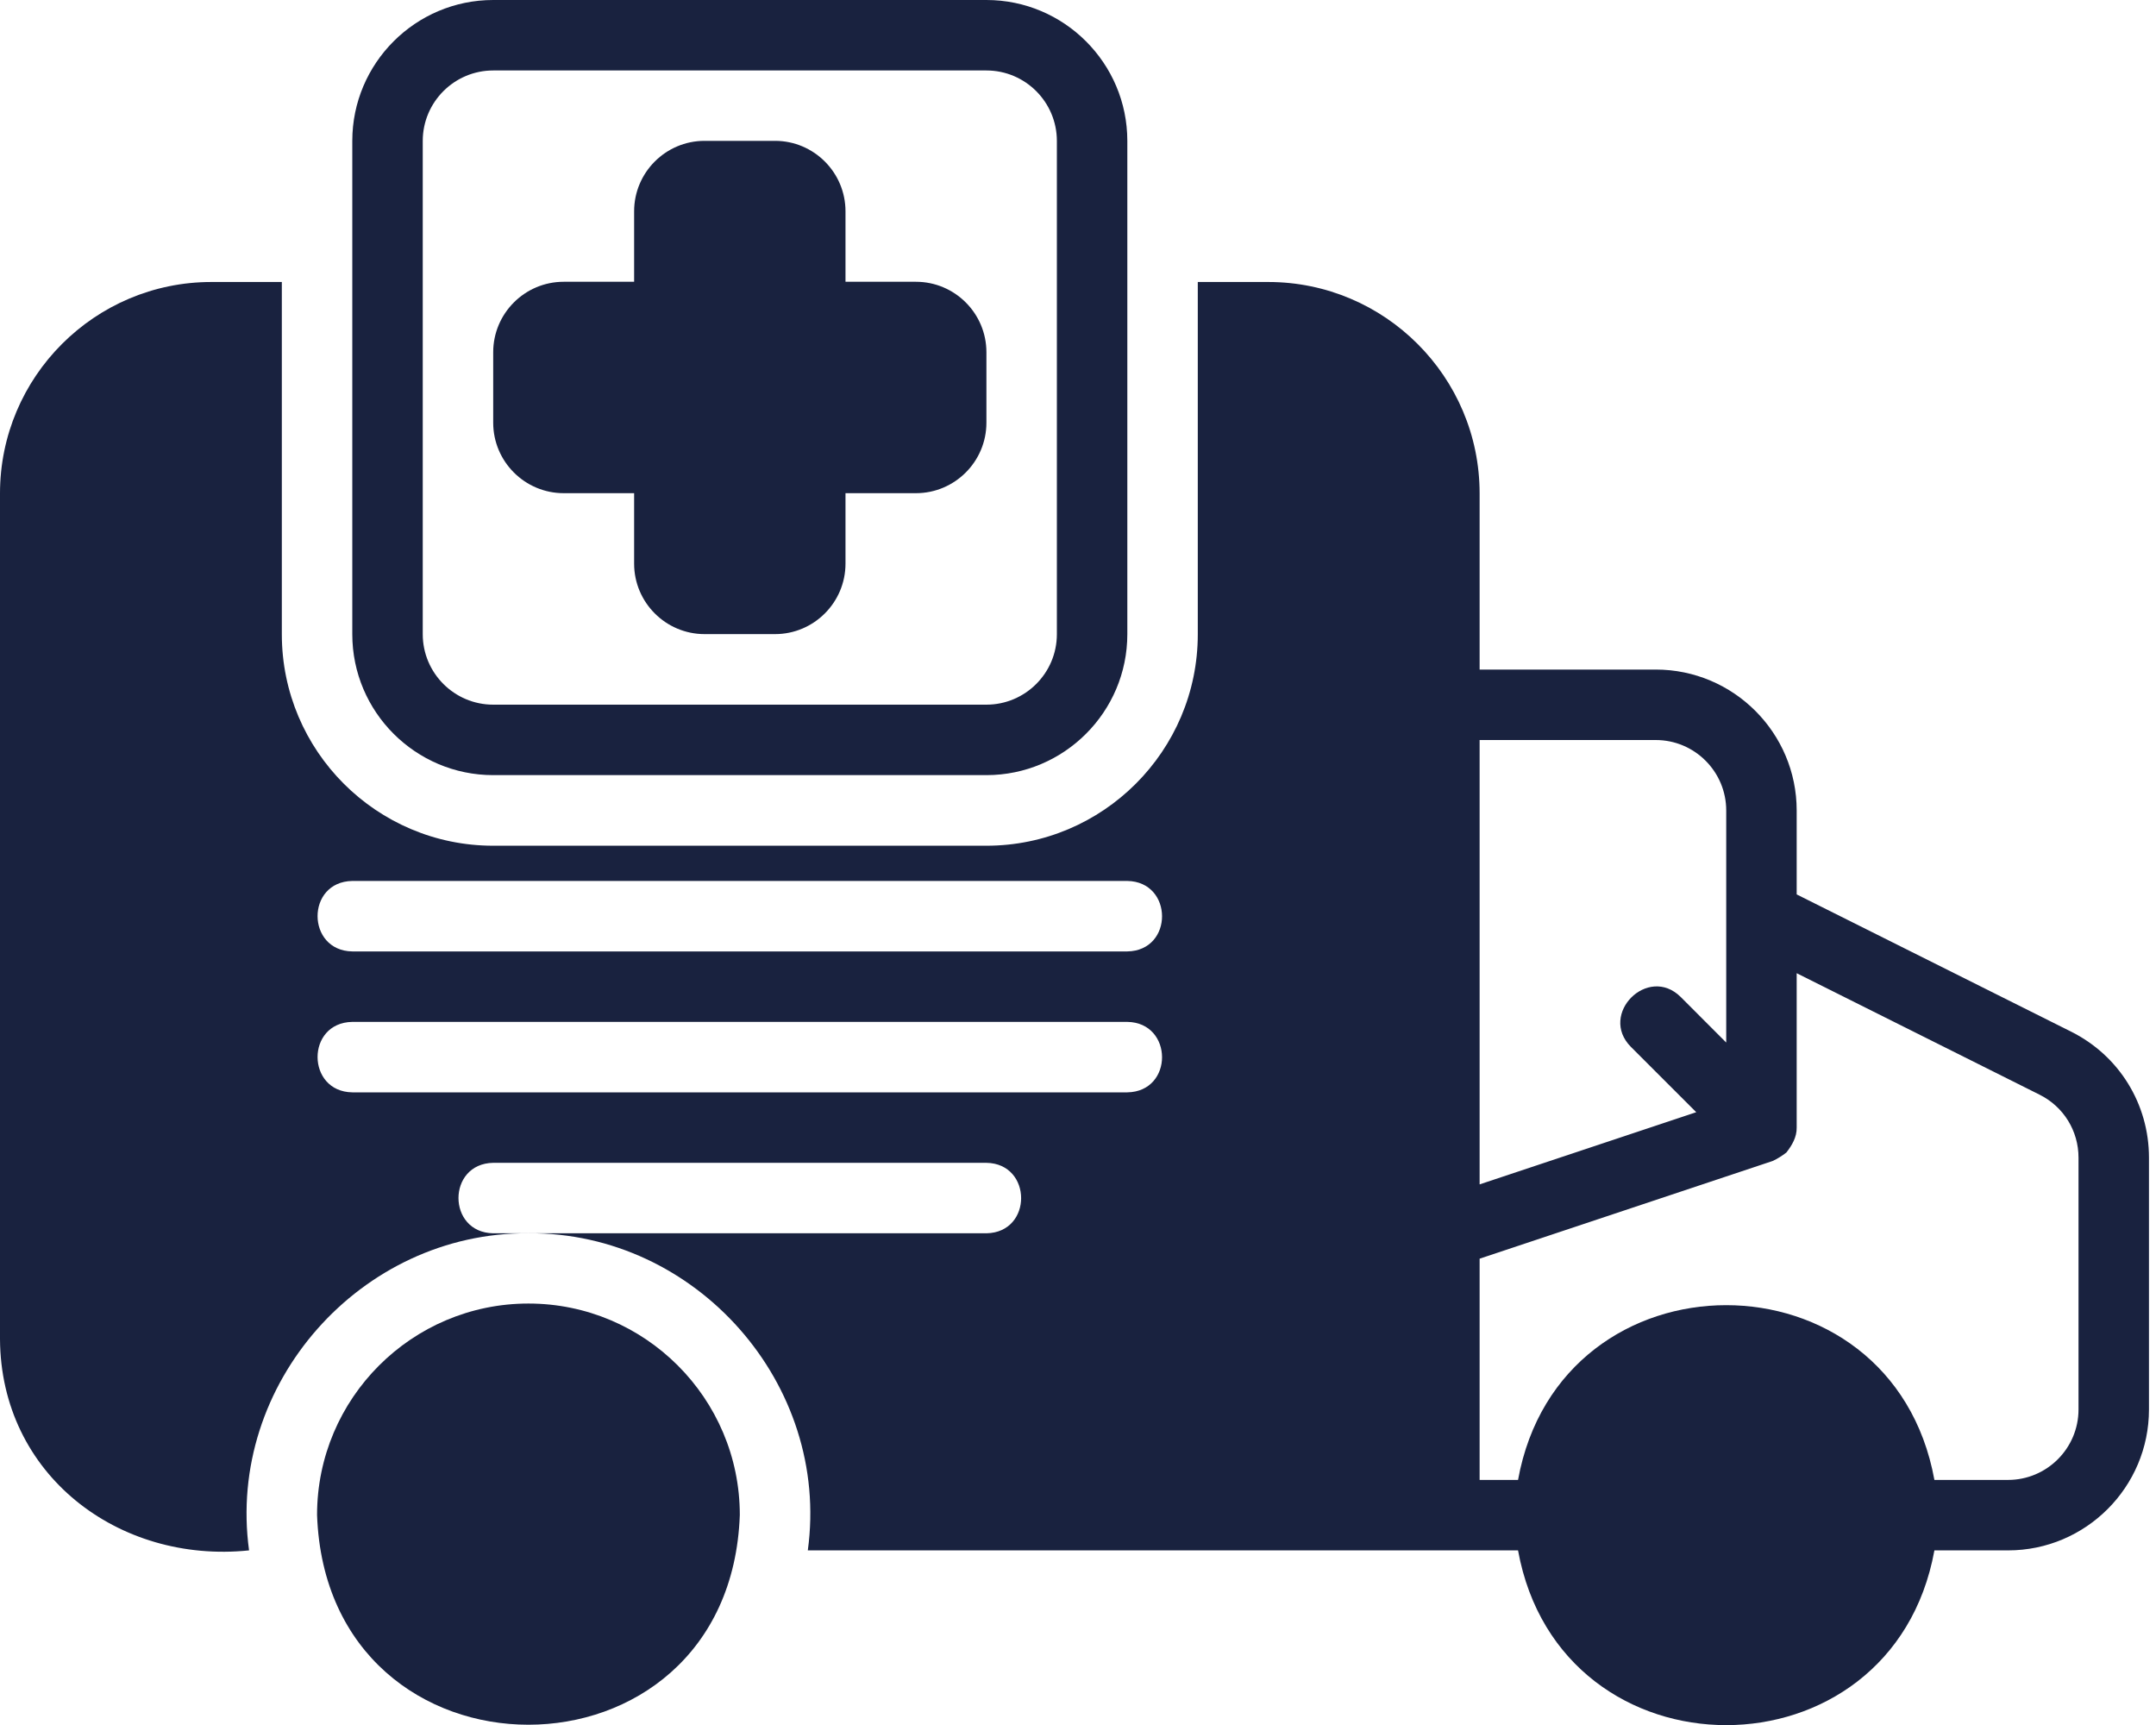
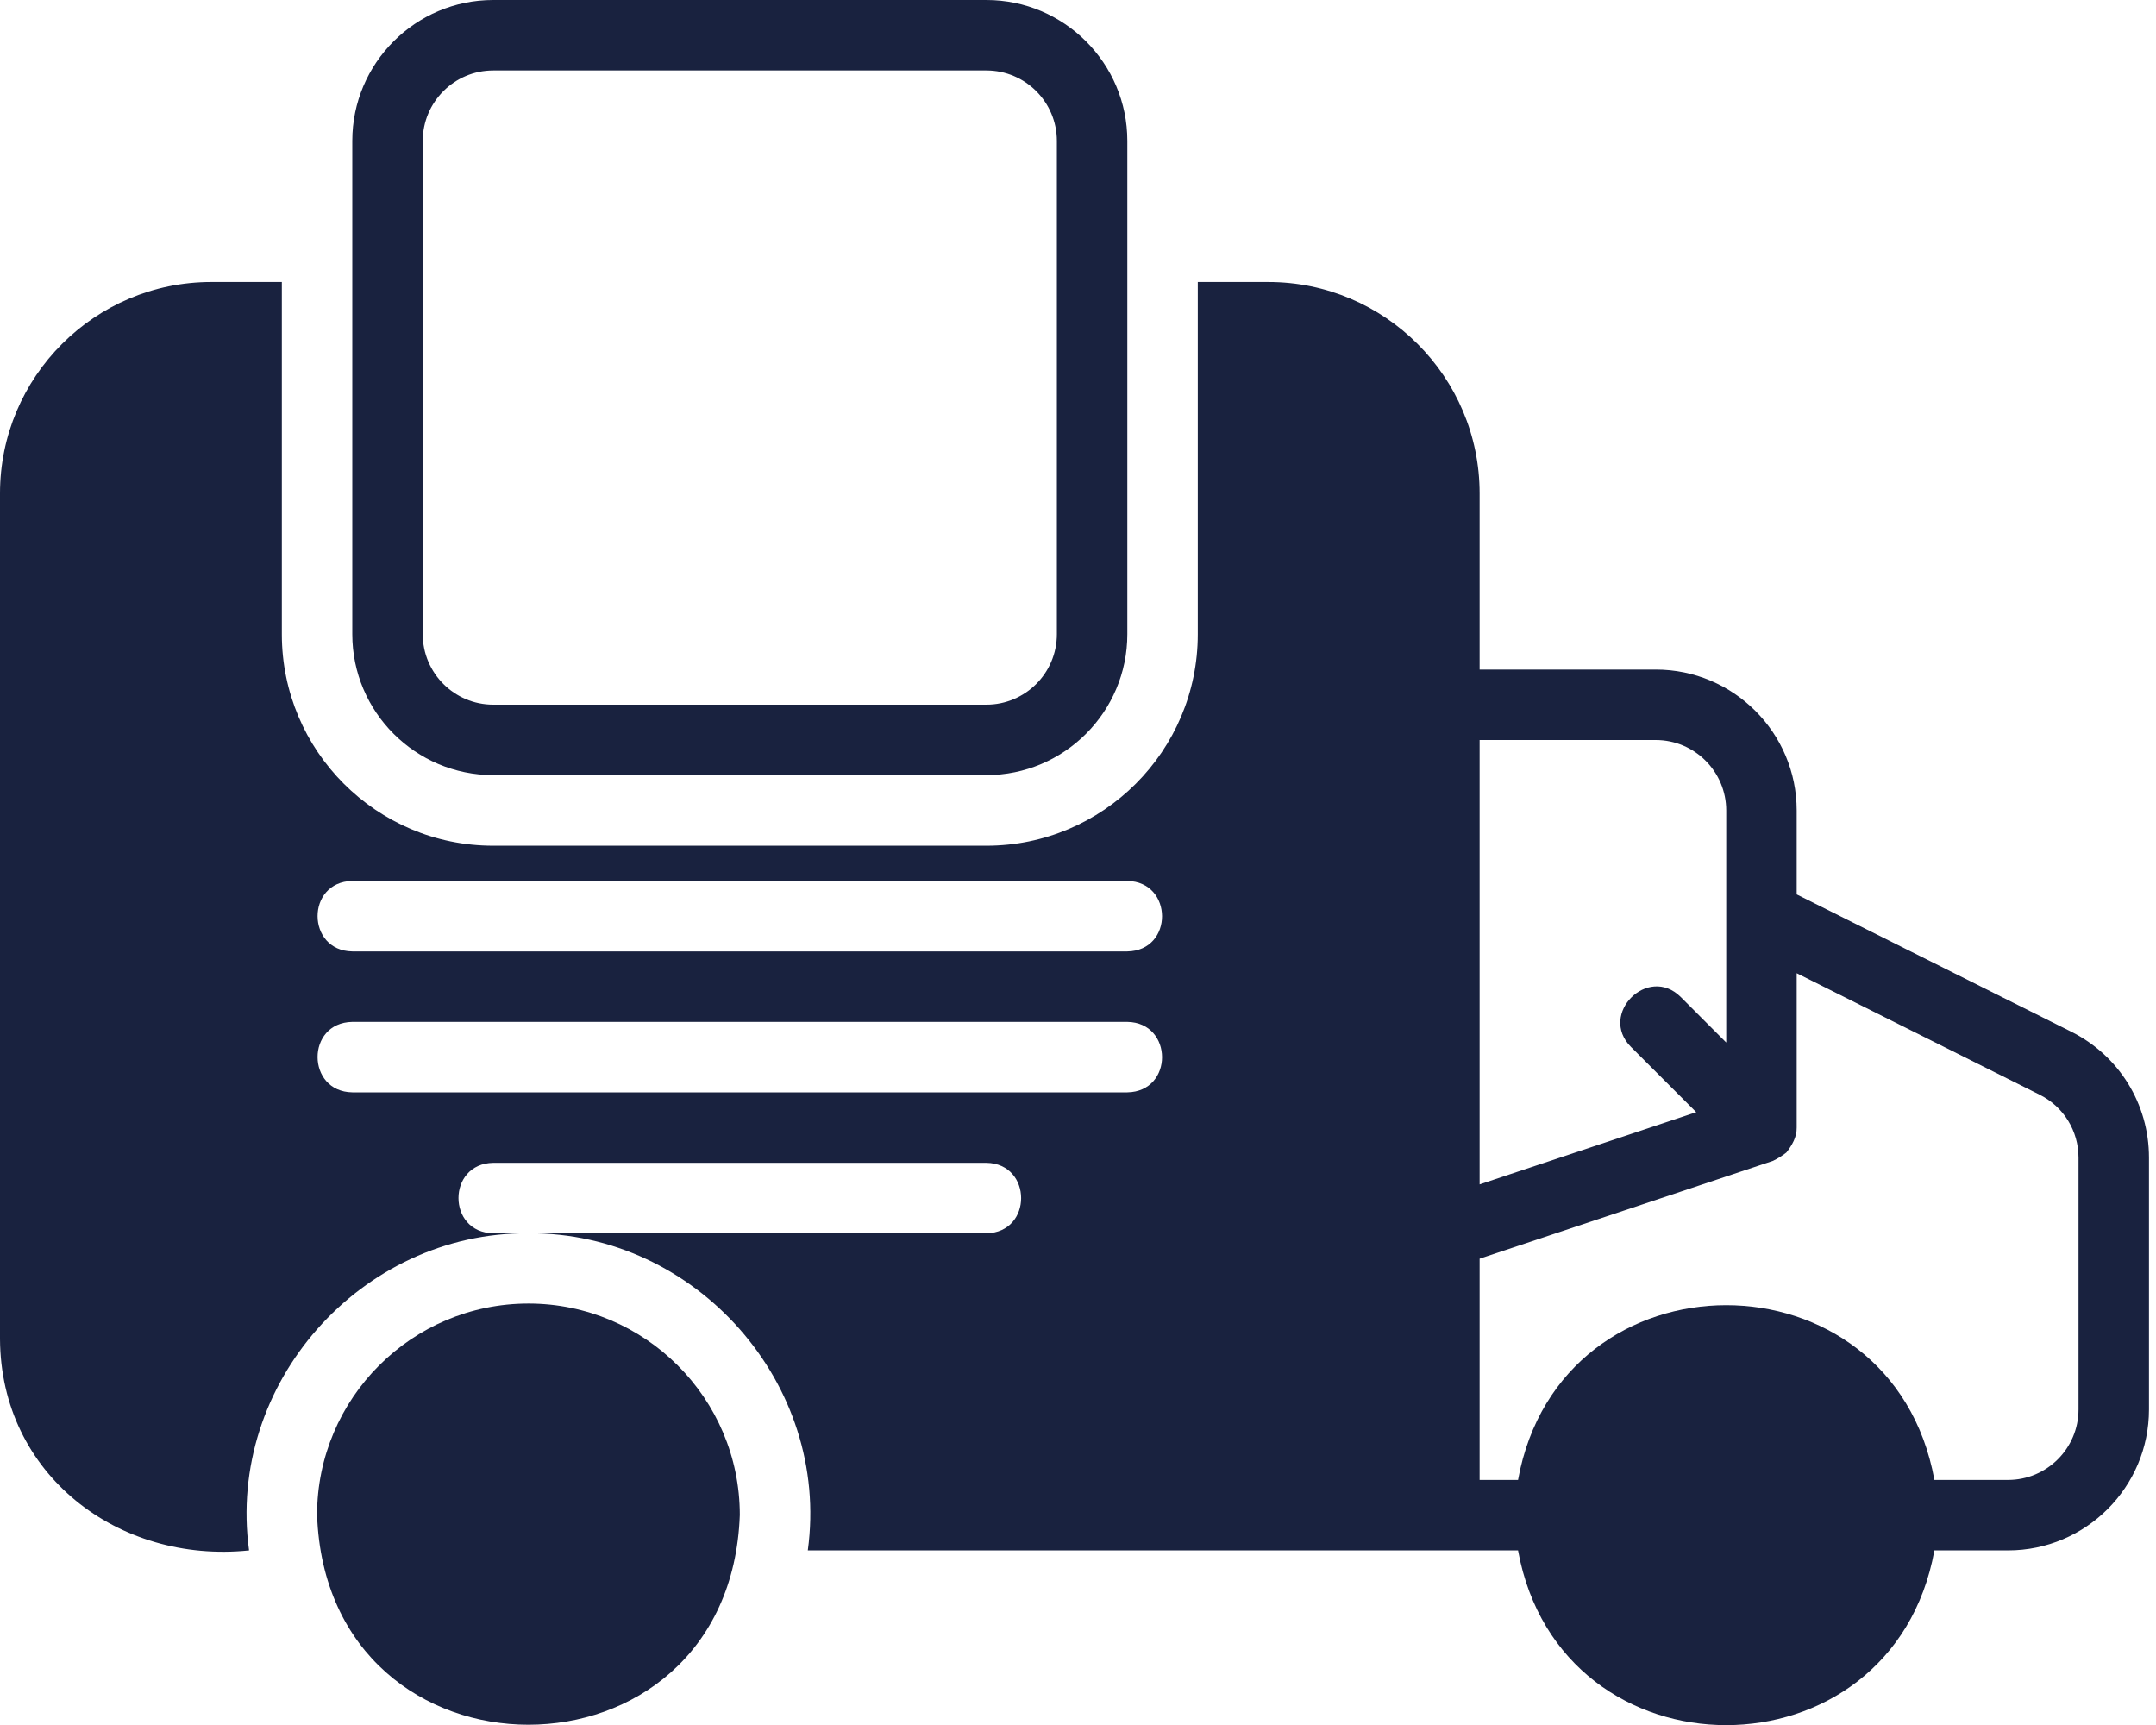
<svg xmlns="http://www.w3.org/2000/svg" width="50" height="40" viewBox="0 0 50 40" fill="none">
-   <path d="M13.072 11.436H14.706V13.07C14.706 13.97 15.439 14.704 16.34 14.704H17.974C18.875 14.704 19.608 13.97 19.608 13.07V11.436H21.242C22.143 11.436 22.876 10.702 22.876 9.802V8.168C22.876 7.267 22.143 6.534 21.242 6.534H19.608V4.9C19.608 3.999 18.875 3.266 17.974 3.266H16.34C15.439 3.266 14.706 3.999 14.706 4.9V6.534H13.072C12.171 6.534 11.438 7.267 11.438 8.168V9.802C11.438 10.702 12.171 11.436 13.072 11.436Z" fill="#19223F" />
  <path d="M22.876 17.974C24.678 17.974 26.144 16.508 26.144 14.706V3.268C26.144 1.466 24.678 0 22.876 0H11.438C9.636 0 8.17 1.466 8.17 3.268V14.706C8.17 16.508 9.636 17.974 11.438 17.974H22.876ZM9.804 14.706V3.268C9.804 2.367 10.537 1.634 11.438 1.634H22.876C23.777 1.634 24.51 2.367 24.51 3.268V14.706C24.51 15.607 23.777 16.34 22.876 16.34H11.438C10.537 16.34 9.804 15.607 9.804 14.706Z" fill="#19223F" />
  <path d="M48.031 23.922L41.667 20.74V18.794C41.667 16.992 40.201 15.526 38.399 15.526H34.314V11.441C34.314 8.738 32.115 6.539 29.412 6.539H27.778V14.709C27.778 17.412 25.579 19.611 22.876 19.611H11.438C8.735 19.611 6.536 17.412 6.536 14.709V6.539H4.902C2.199 6.539 0 8.738 0 11.441V31.049C0.015 34.188 2.741 36.266 5.776 35.951C5.248 32.095 8.366 28.569 12.255 28.598H11.438C10.366 28.581 10.363 26.982 11.438 26.964C11.438 26.964 22.876 26.964 22.876 26.964C23.946 26.981 23.953 28.58 22.876 28.598H12.255C16.144 28.569 19.262 32.095 18.734 35.951H35.205C36.189 41.356 43.879 41.352 44.861 35.951H46.569C48.371 35.951 49.837 34.485 49.837 32.683V26.845C49.837 25.599 49.145 24.479 48.031 23.922ZM26.144 25.33H8.17C7.102 25.314 7.091 23.714 8.17 23.696C8.17 23.696 26.144 23.696 26.144 23.696C27.212 23.712 27.223 25.312 26.144 25.33ZM26.144 22.062H8.17C7.102 22.046 7.091 20.446 8.17 20.428C8.17 20.428 26.144 20.428 26.144 20.428C27.212 20.444 27.223 22.044 26.144 22.062ZM34.314 17.16H38.399C39.3 17.16 40.033 17.893 40.033 18.794V24.175L38.977 23.118C38.218 22.366 37.069 23.515 37.821 24.274C37.821 24.274 39.338 25.79 39.338 25.79L34.314 27.464V17.16ZM48.203 32.683C48.203 33.584 47.47 34.317 46.569 34.317H44.861C43.877 28.912 36.187 28.916 35.205 34.317H34.314V29.187L41.108 26.922C41.223 26.87 41.33 26.8 41.428 26.725C41.558 26.559 41.671 26.368 41.667 26.147V22.567L47.3 25.384C47.857 25.662 48.203 26.222 48.203 26.845V32.683Z" fill="#19223F" />
  <path d="M12.255 30.227C9.552 30.227 7.353 32.425 7.353 35.129C7.583 41.616 16.928 41.615 17.157 35.129C17.157 32.425 14.958 30.227 12.255 30.227Z" fill="#19223F" />
</svg>